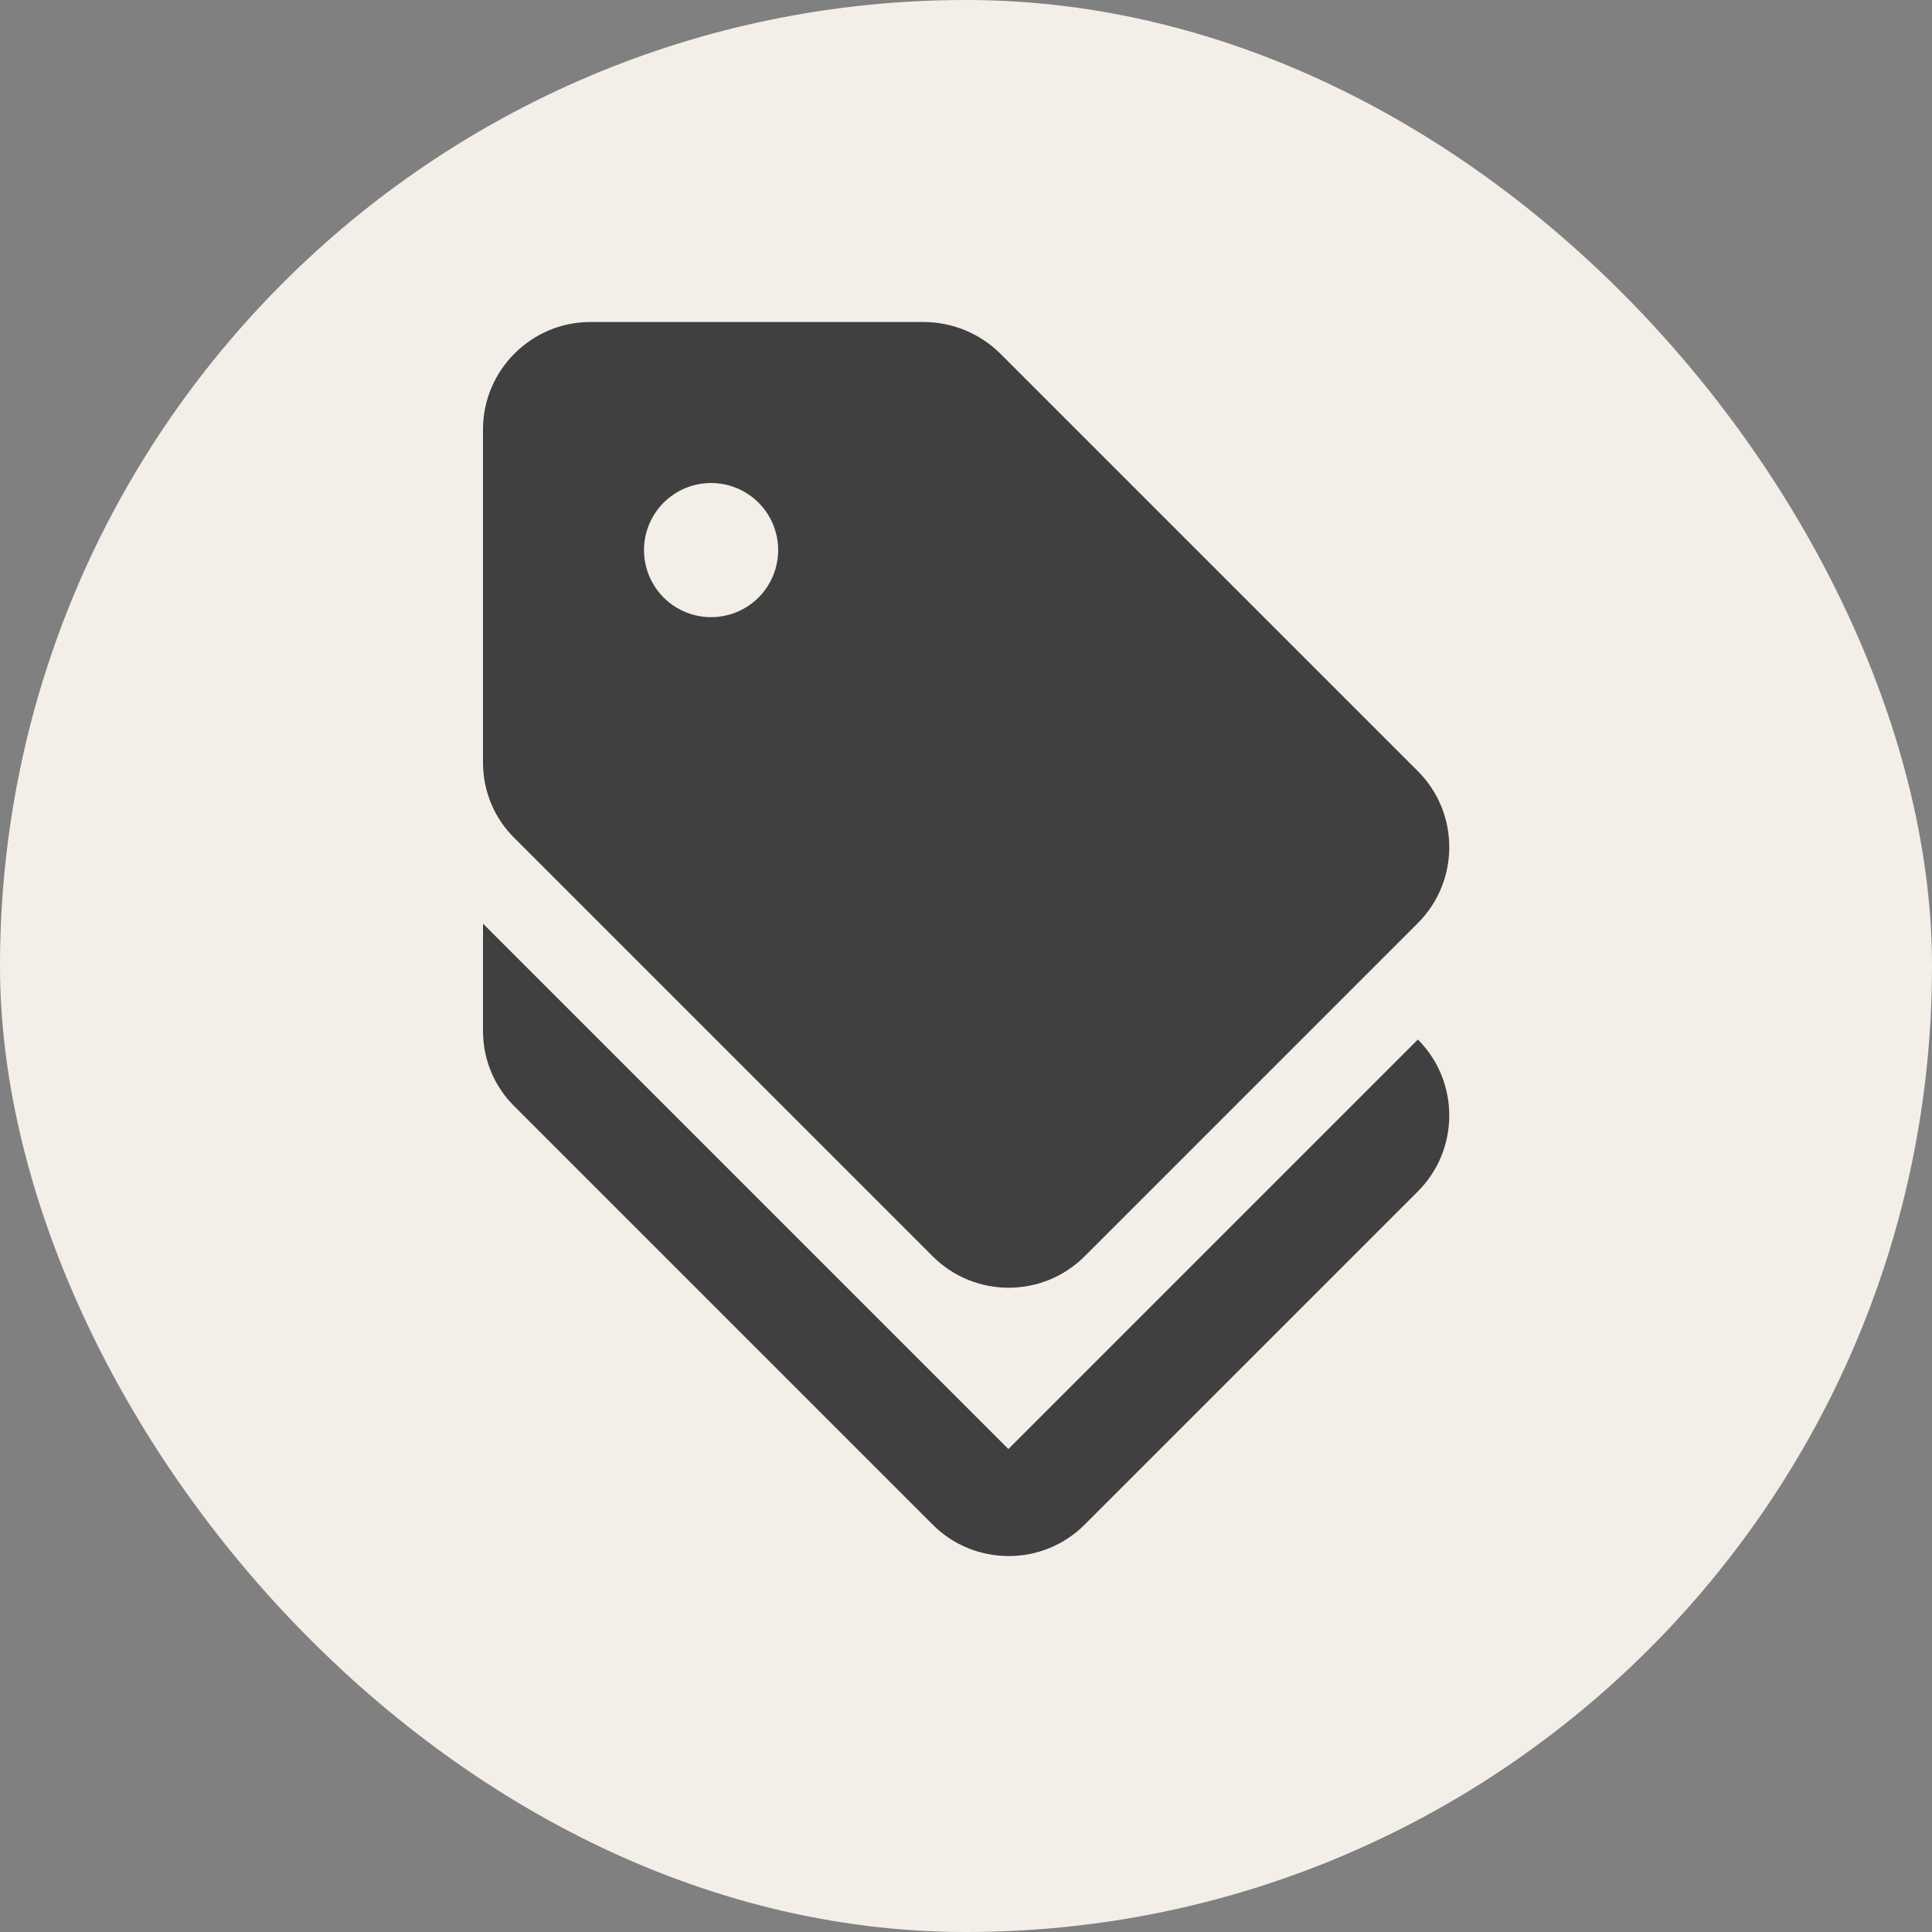
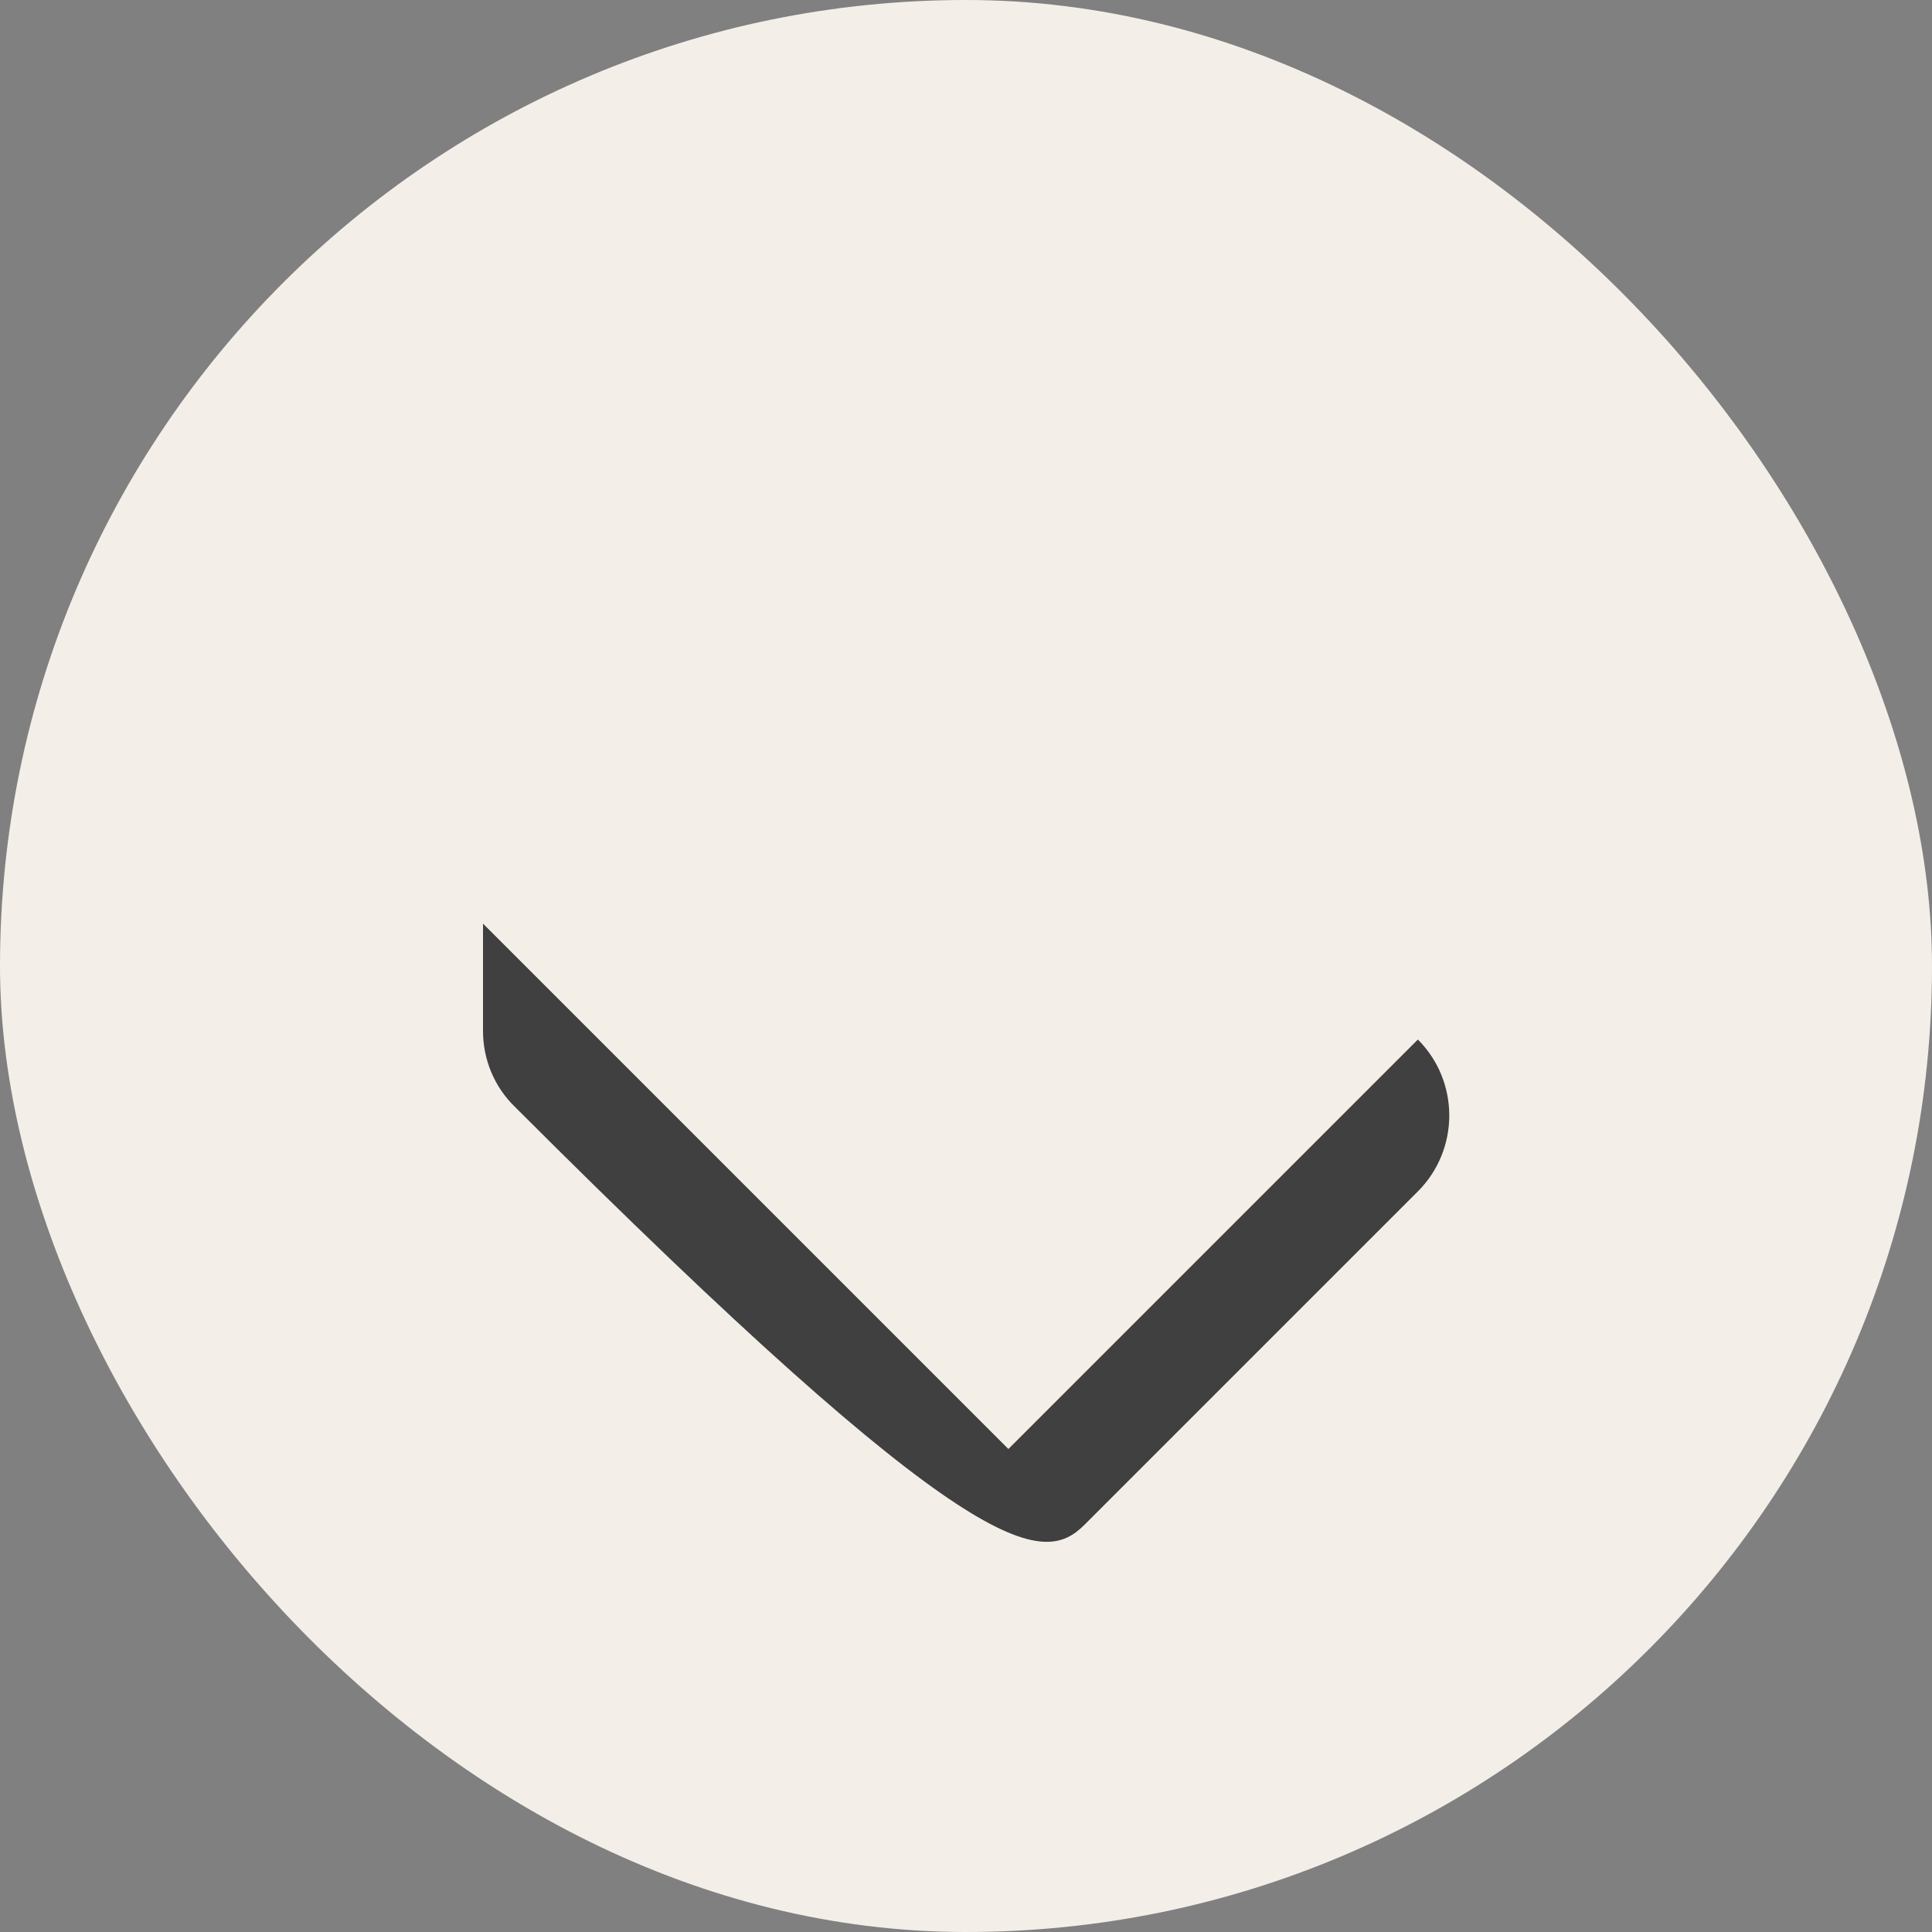
<svg xmlns="http://www.w3.org/2000/svg" fill="none" viewBox="0 0 36 36" height="36" width="36">
  <rect x="0" y="0" width="36" height="36" fill="#808080" stroke="none" />
  <rect fill="#F3EFE8" rx="18" height="36" width="36" />
-   <path fill="#404040" d="M18.79 27L9 17.21V19.21C9 19.74 9.21 20.25 9.59 20.62L17.38 28.41C18.16 29.19 19.43 29.19 20.21 28.41L26.42 22.2C27.2 21.42 27.2 20.15 26.42 19.37L18.79 27Z" />
-   <path fill="#404040" d="M17.38 23.41C18.16 24.19 19.43 24.19 20.21 23.41L26.42 17.2C27.2 16.42 27.2 15.15 26.42 14.37L18.63 6.58C18.25 6.209 17.741 6.001 17.21 6H11C9.9 6 9 6.9 9 8V14.21C9 14.74 9.21 15.25 9.59 15.62L17.38 23.41ZM13.25 9C13.582 9 13.899 9.132 14.134 9.366C14.368 9.601 14.5 9.918 14.5 10.25C14.5 10.582 14.368 10.899 14.134 11.134C13.899 11.368 13.582 11.5 13.25 11.5C12.918 11.5 12.601 11.368 12.366 11.134C12.132 10.899 12 10.582 12 10.25C12 9.918 12.132 9.601 12.366 9.366C12.601 9.132 12.918 9 13.25 9Z" />
+   <path fill="#404040" d="M18.79 27L9 17.21V19.21C9 19.74 9.21 20.25 9.59 20.62C18.16 29.19 19.43 29.19 20.21 28.41L26.42 22.2C27.2 21.42 27.2 20.15 26.42 19.37L18.79 27Z" />
</svg>